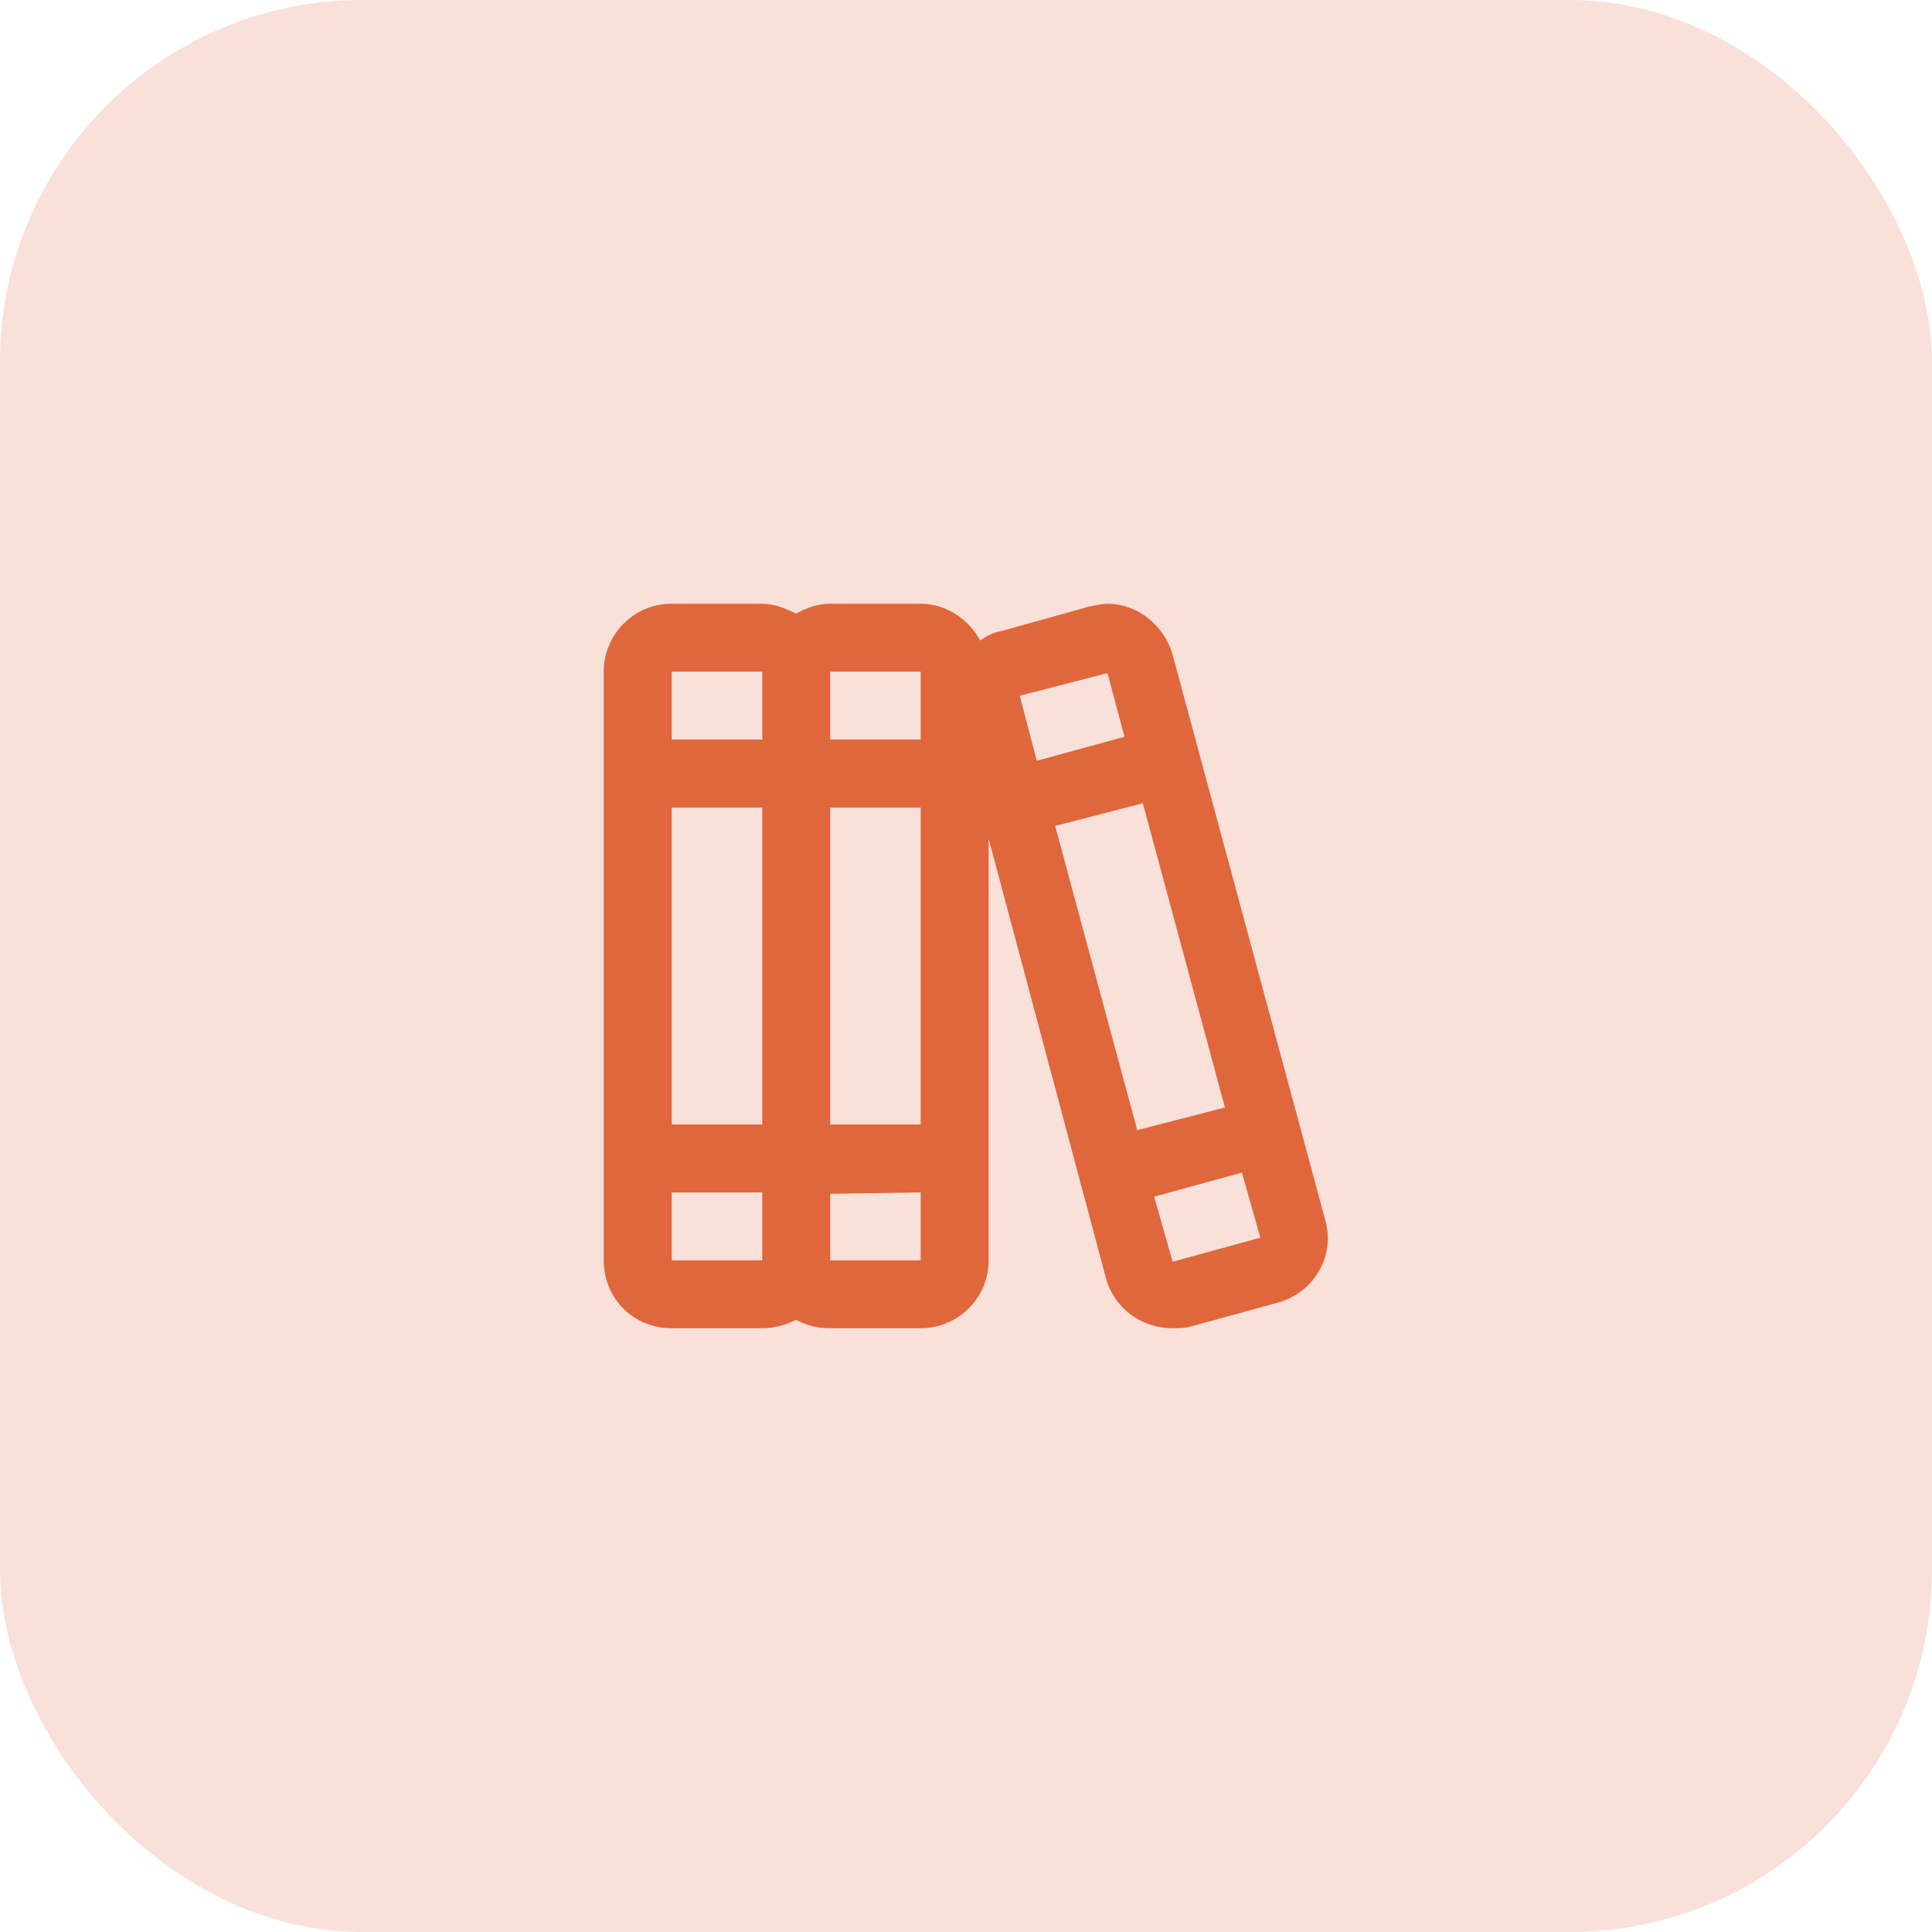
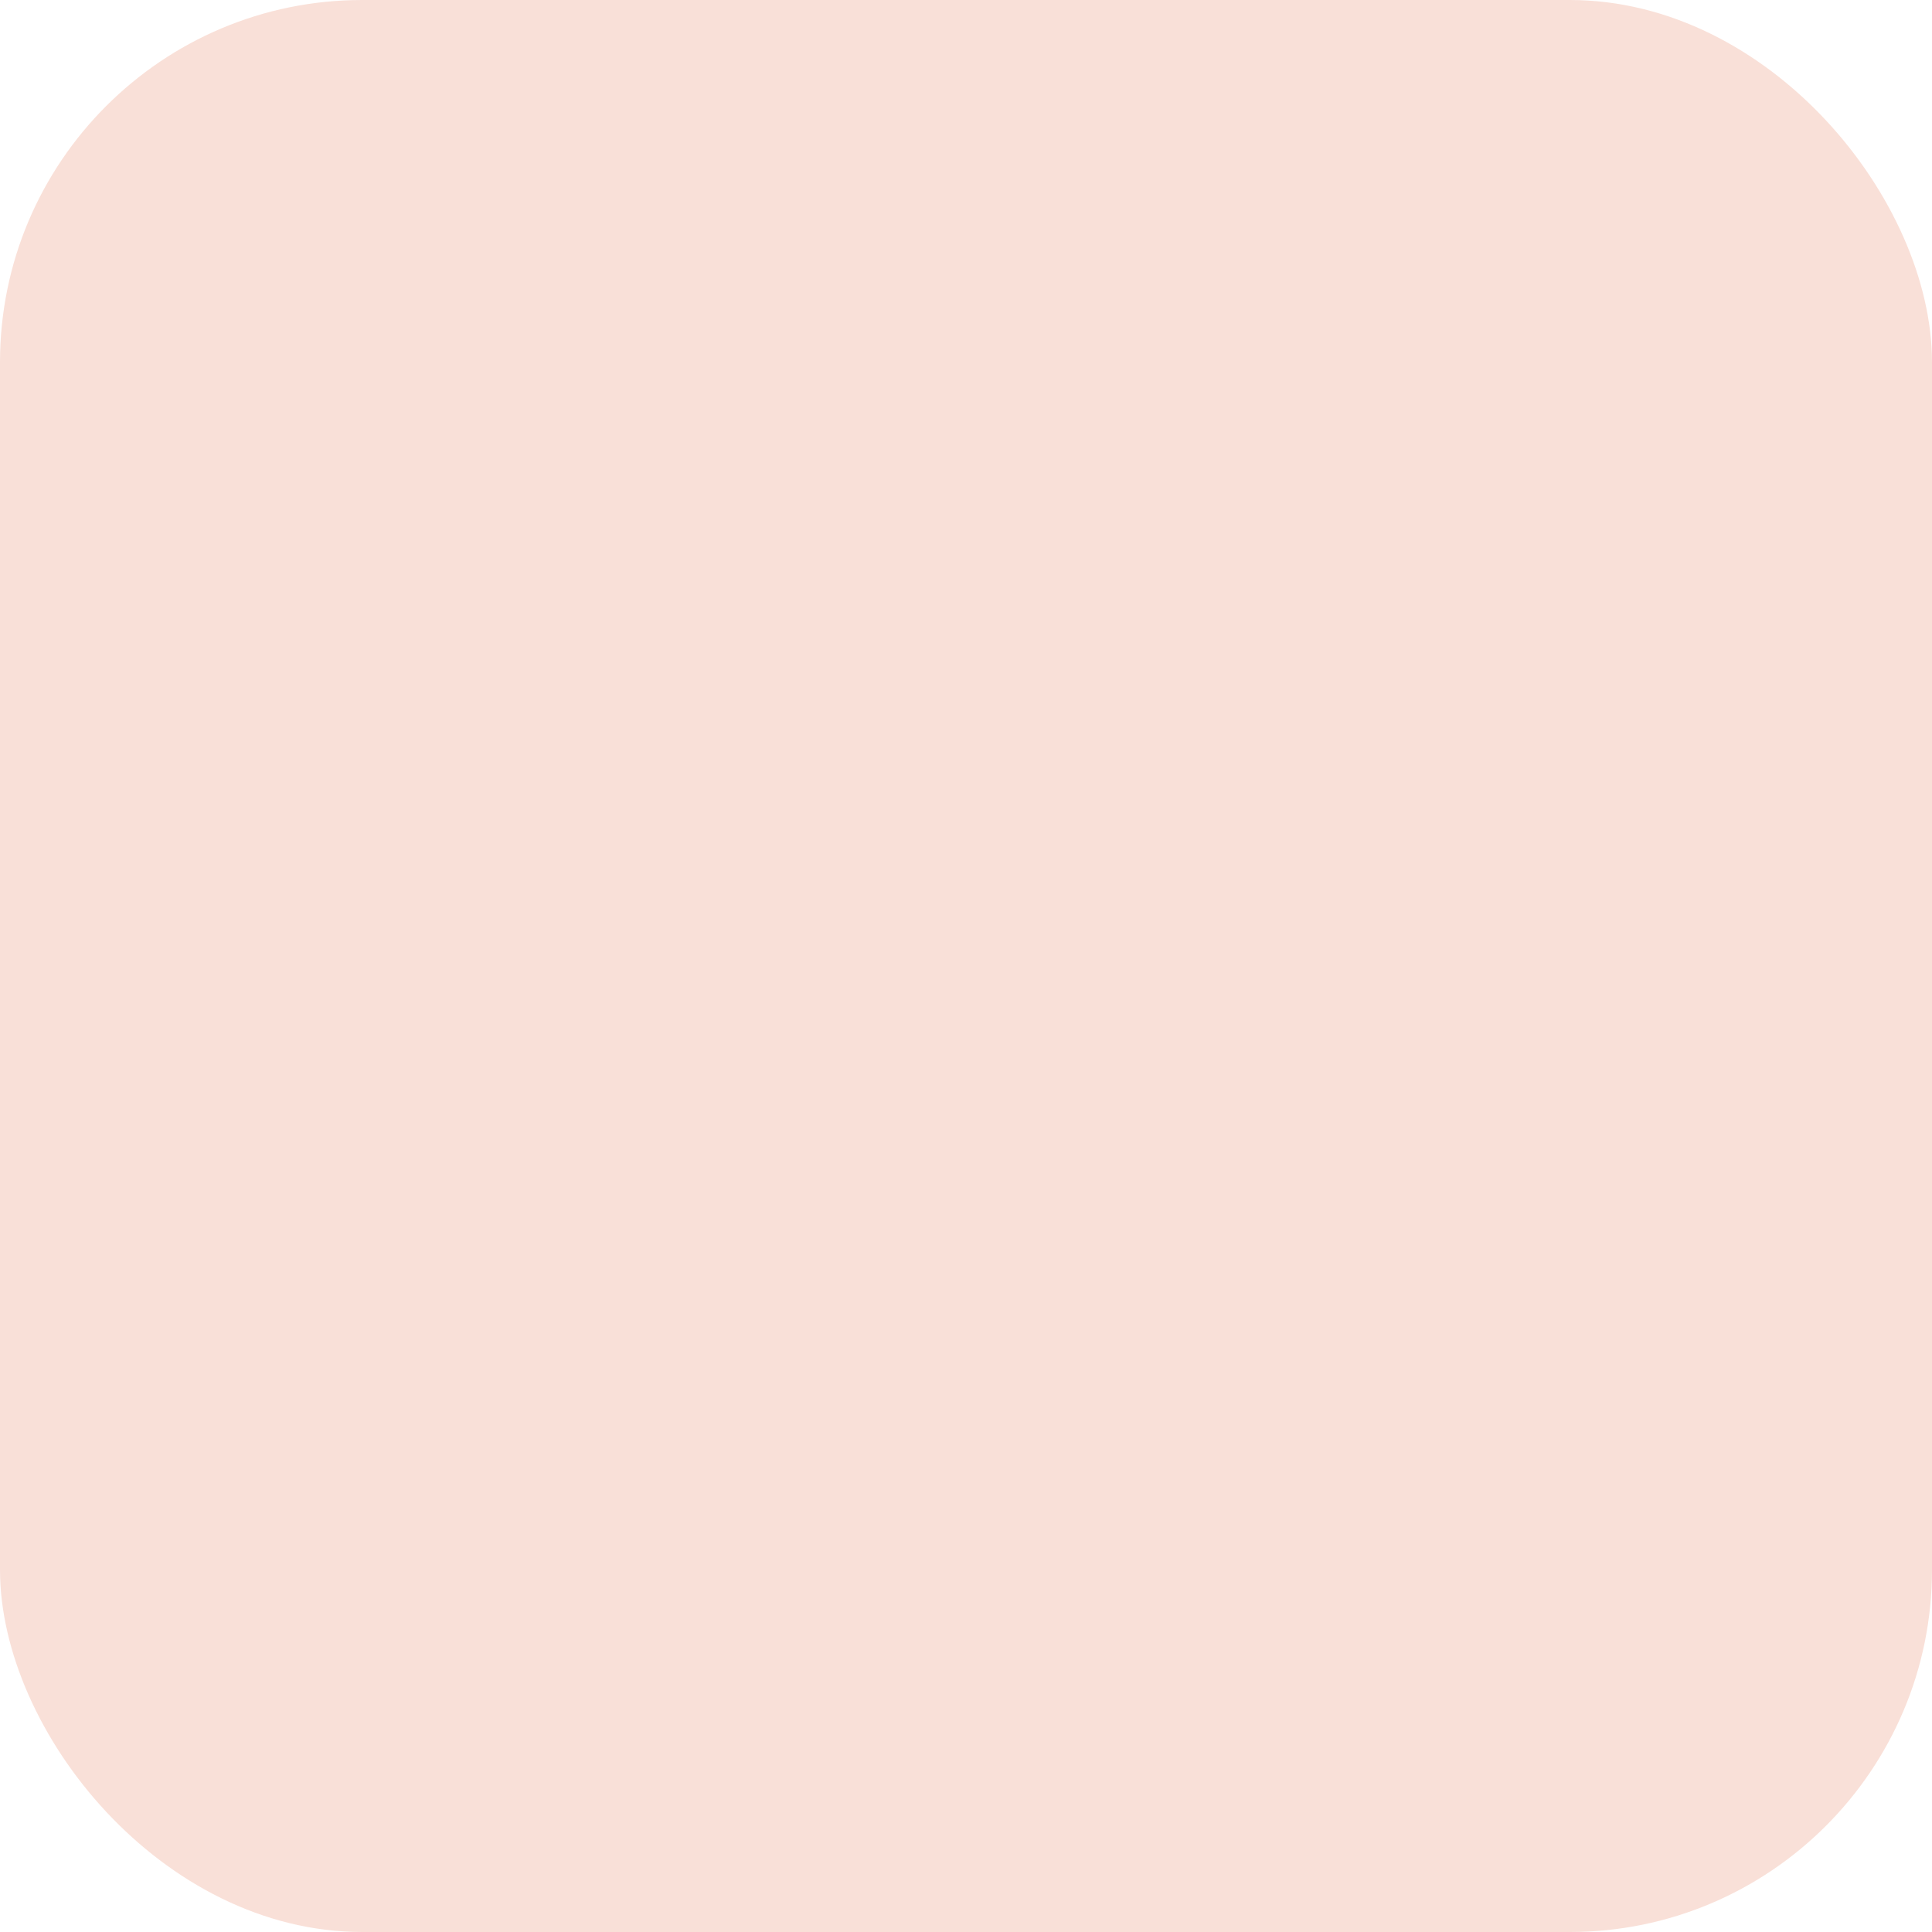
<svg xmlns="http://www.w3.org/2000/svg" width="64" height="64" viewBox="0 0 64 64" fill="none">
  <rect width="64" height="64" rx="12" fill="#F9E0D8" />
-   <path d="M43.906 40.438C44.234 41.609 43.531 42.828 42.312 43.156L39.406 43.953C39.219 44 39.031 44 38.844 44C37.812 44 36.922 43.344 36.641 42.359L32.75 27.781V41.75C32.75 43.016 31.719 44 30.5 44H27.5C27.078 44 26.703 43.906 26.375 43.719C26 43.906 25.625 44 25.25 44H22.25C20.984 44 20 43.016 20 41.75V22.25C20 21.031 20.984 20 22.25 20H25.25C25.625 20 26 20.141 26.375 20.328C26.703 20.141 27.078 20 27.5 20H30.5C31.344 20 32.094 20.516 32.469 21.219C32.656 21.078 32.938 20.938 33.219 20.891L36.078 20.094C36.312 20.047 36.5 20 36.688 20C37.672 20 38.562 20.703 38.844 21.688L43.906 40.438ZM30.5 22.25H27.5V24.5H30.5V22.25ZM27.5 26.75V37.25H30.5V26.75H27.5ZM25.25 37.25V26.75H22.25V37.25H25.25ZM25.25 22.25H22.25V24.5H25.25V22.25ZM22.25 41.75H25.25V39.5H22.25V41.75ZM27.5 41.75H30.5V39.5L27.5 39.547V41.75ZM33.781 23.047L34.344 25.203L37.25 24.406L36.688 22.297L33.781 23.047ZM34.953 27.359L37.672 37.438L40.578 36.688L37.859 26.609L34.953 27.359ZM38.844 41.797L41.75 41L41.141 38.844L38.234 39.641L38.844 41.797Z" fill="#E0663C" />
</svg>